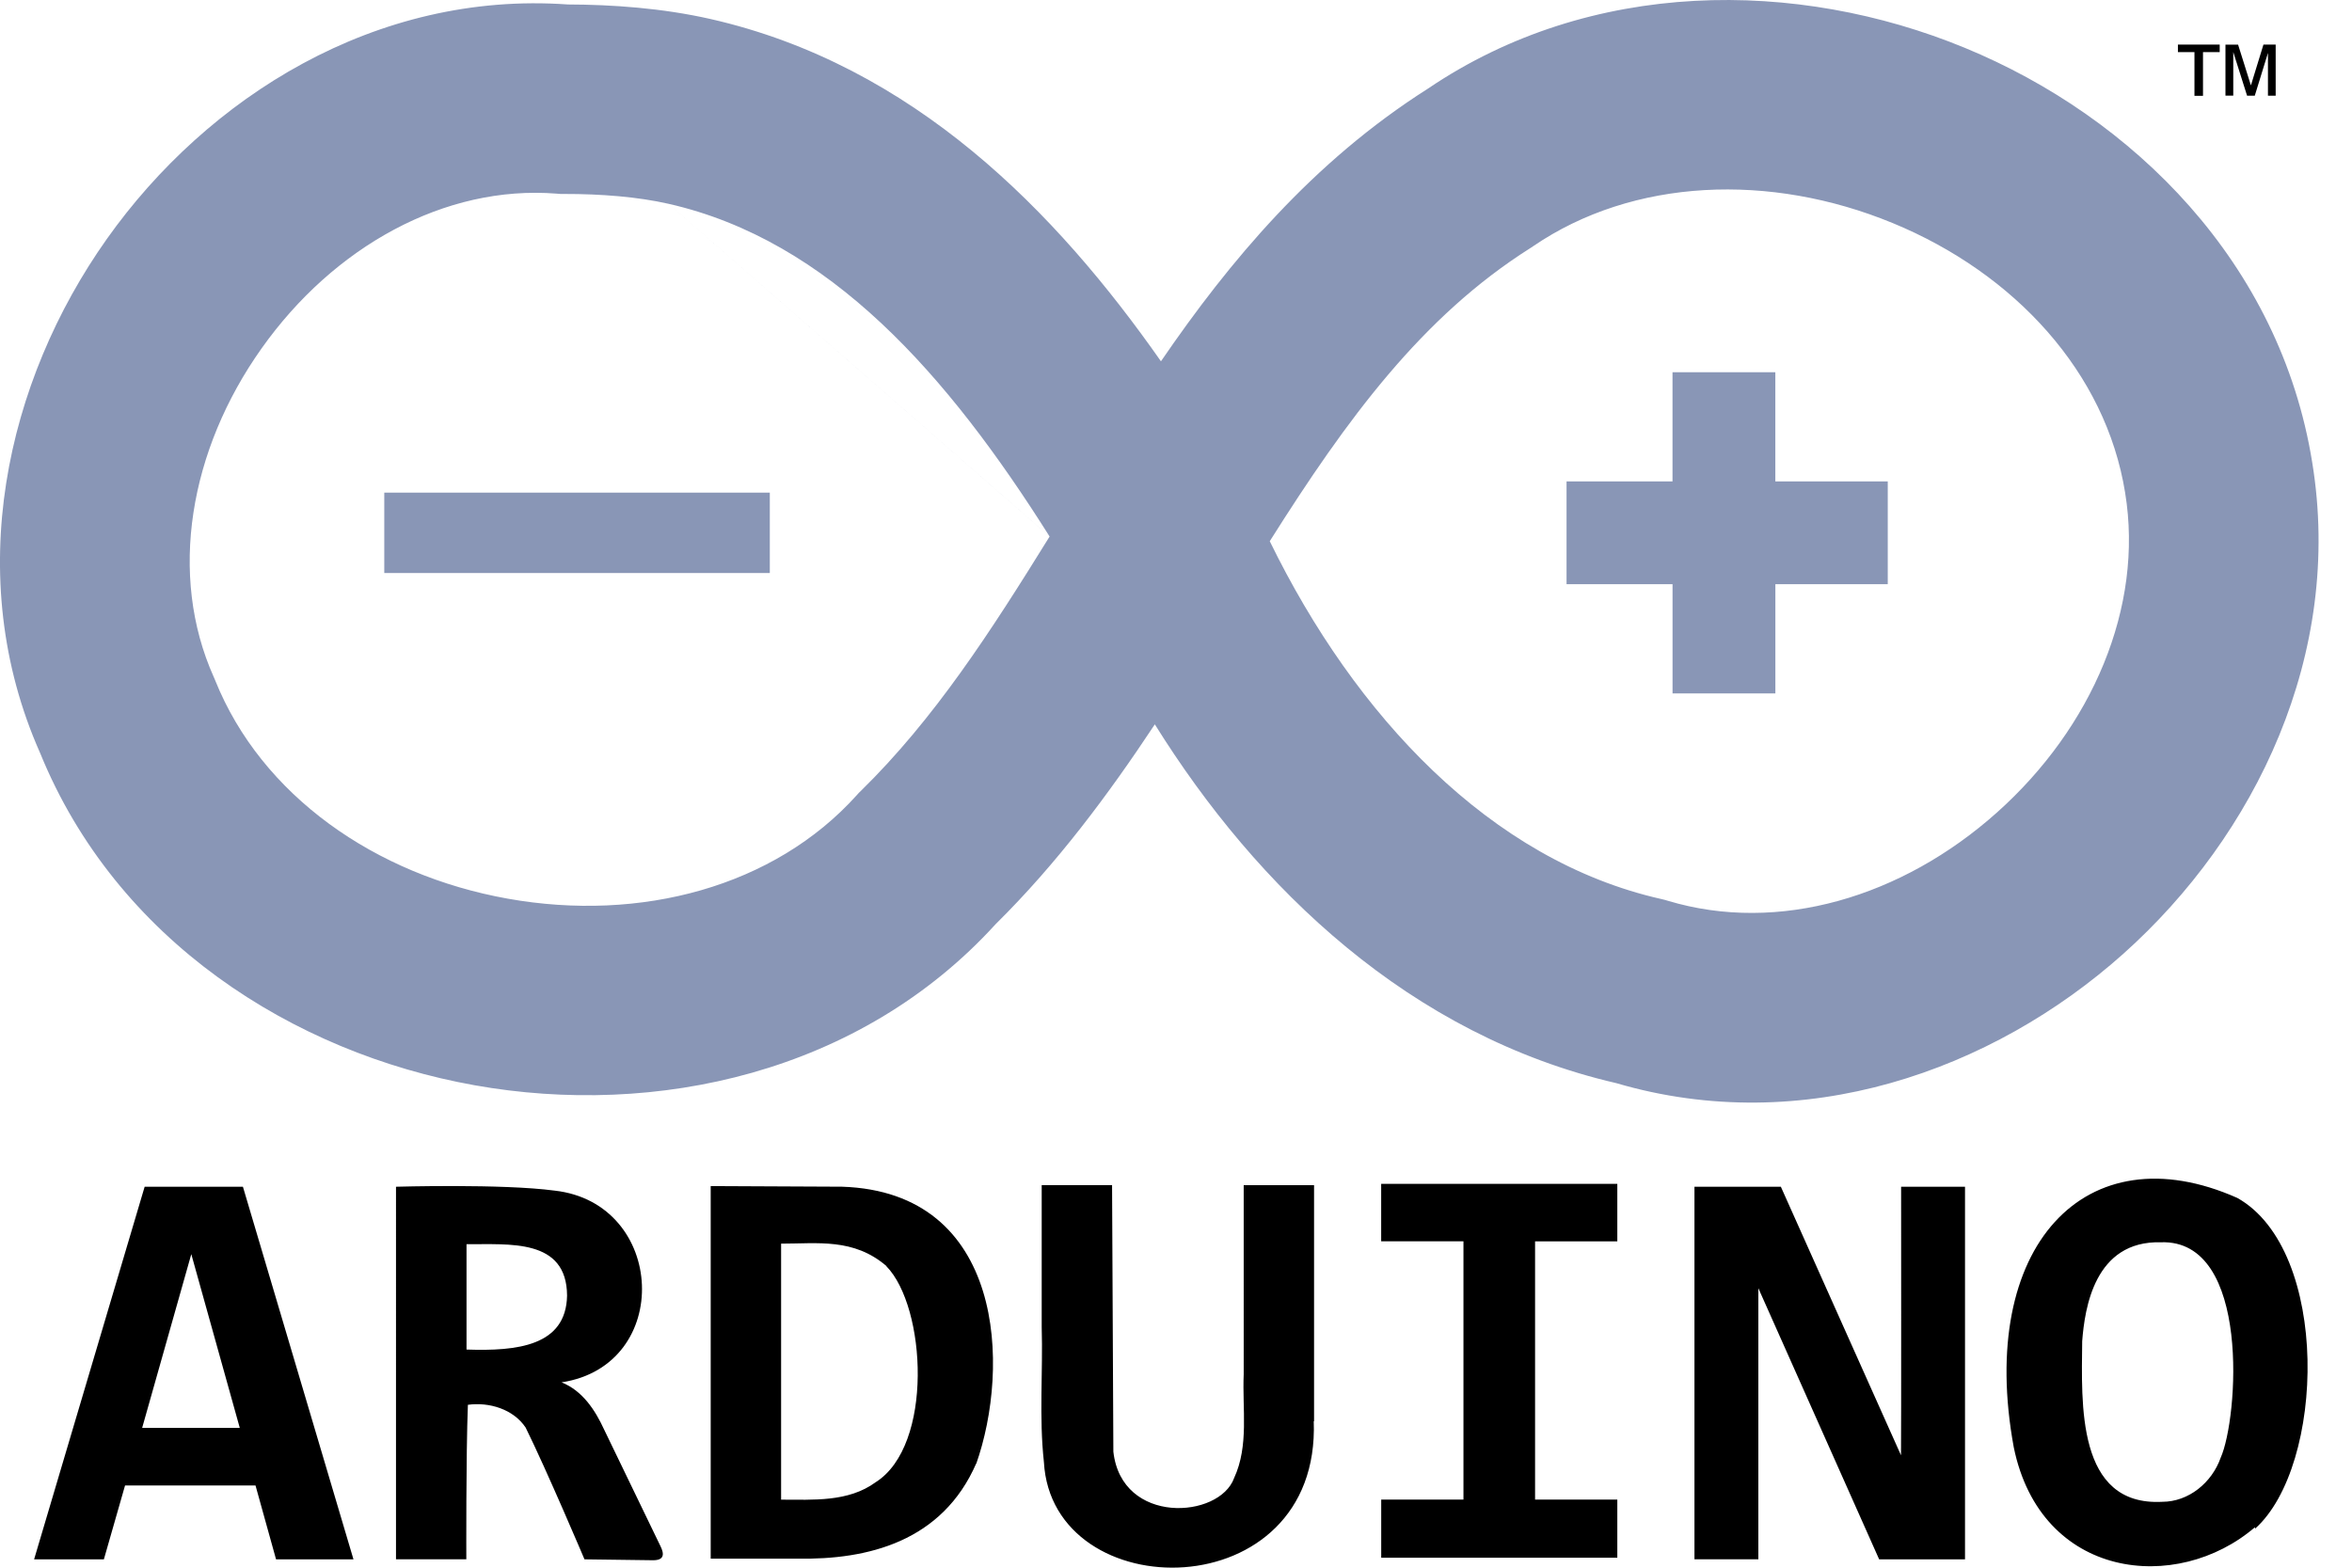
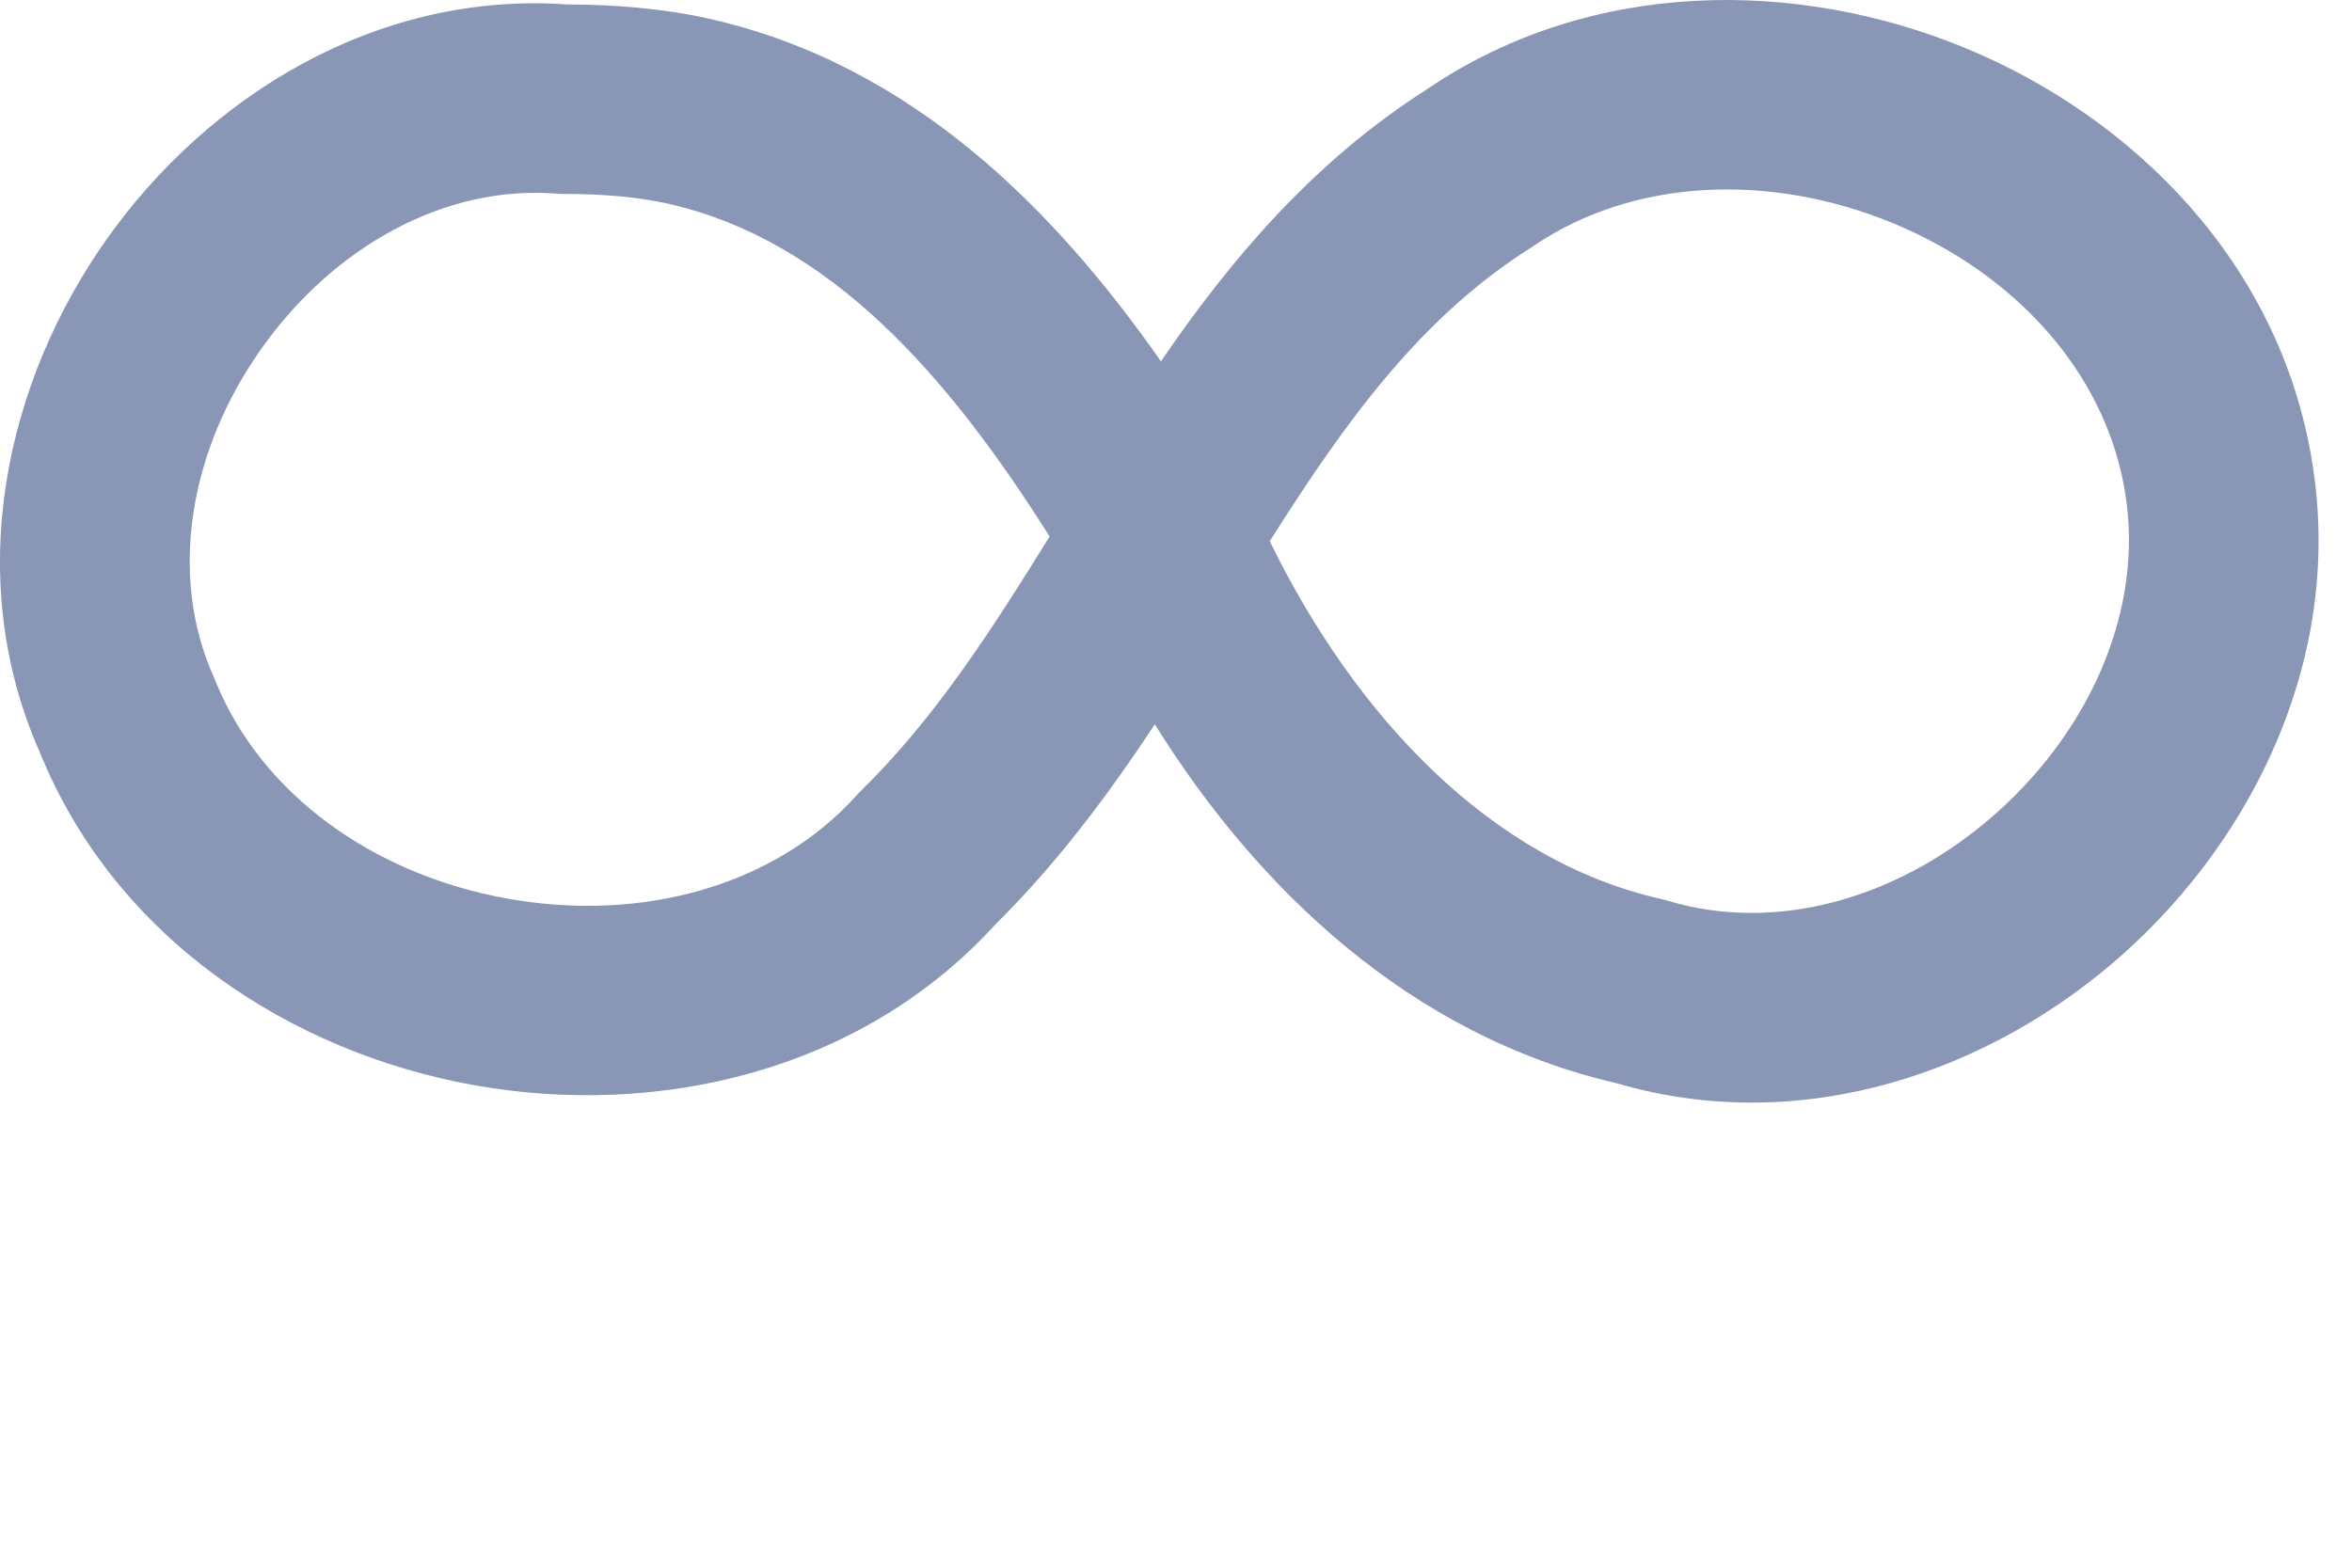
<svg xmlns="http://www.w3.org/2000/svg" width="60" height="40" fill="none">
  <path fill="#8996B6" fill-rule="evenodd" d="M48.281 5.691c-3.124-1.288-6.618-1.15-9.168.59l-.035.025-.037.023c-2.765 1.748-4.68 4.357-6.649 7.48 2.171 4.447 5.624 8.146 9.988 9.13l.083.02.082.024c2.822.85 5.98-.09 8.401-2.255 2.423-2.165 3.745-5.235 3.267-8.152v-.003l-.001-.004c-.493-3.067-2.814-5.593-5.93-6.878zM29.616 9.219c1.751-2.557 3.862-5.084 6.807-6.955 4.165-2.823 9.42-2.808 13.701-1.043 4.299 1.772 8.042 5.49 8.861 10.577.8 4.892-1.448 9.524-4.816 12.536-3.352 2.996-8.172 4.703-12.936 3.303-5.262-1.217-9.167-4.974-11.773-9.155-1.177 1.779-2.493 3.55-4.06 5.097-3.467 3.808-8.676 4.936-13.296 4.111-4.629-.826-9.137-3.697-11.081-8.478C-.98 14.7.153 9.726 2.727 6.095 5.292 2.476 9.59-.235 14.485.114c1.135.003 2.414.093 3.64.371 5.18 1.178 8.813 4.91 11.491 8.734zm-2.84 4.47c-1.52 2.454-2.943 4.655-4.814 6.49l-.055.053-.05.056c-2.107 2.342-5.514 3.247-8.903 2.642-3.388-.605-6.284-2.636-7.463-5.566l-.018-.044-.019-.043c-1.168-2.606-.623-5.79 1.218-8.386 1.84-2.597 4.673-4.177 7.53-3.95l.097.008h.098c.94-.001 1.868.072 2.657.251m0 0c4.11.934 7.117 4.356 9.721 8.489L17.054 5.2z" clip-rule="evenodd" />
-   <path fill="#8996B6" fill-rule="evenodd" d="M19.639 14.62H9.803v-2.05h9.835v2.05zm23.027-2.336V9.498h2.623v2.786h2.868v2.622H45.29v2.787h-2.623v-2.787h-2.704v-2.622h2.704z" clip-rule="evenodd" />
-   <path fill="#000" d="m7.042 39.787-.524-1.885H3.19l-.54 1.885H.87l2.82-9.507h2.507l2.82 9.507H7.041zM4.88 32l-1.254 4.434h2.491L4.88 32zm10.03 7.786s-.958-2.262-1.5-3.36c-.313-.472-.934-.657-1.474-.582-.05 1.287-.04 3.942-.04 3.942h-1.794V30.28s2.704-.08 4.048.099c2.844.321 3.032 4.458.175 4.892.536.213.86.71 1.09 1.213l1.434 2.967c.1.203.098.36-.192.359l-1.746-.023zm-.444-6.728c-.008-1.467-1.475-1.303-2.565-1.312v2.688c1.287.044 2.54-.087 2.565-1.376zm10.443 4.27c-.869 2.007-2.77 2.474-4.573 2.441H18.13v-9.506l3.352.016c4.147.136 4.294 4.606 3.418 7.081l.008-.033zm-2.295-5.024c-.836-.718-1.754-.572-2.688-.572v6.532c.82 0 1.713.066 2.41-.443 1.483-.934 1.294-4.474.274-5.515l.004-.002zm10.9 3.958c.178 4.802-6.68 4.786-6.884 1.04-.126-1.147-.022-2.294-.056-3.441v-3.623h1.795l.033 6.802c.21 1.877 2.704 1.713 3.08.673.383-.828.206-1.762.245-2.648V30.24h1.795v6.024h-.008zm1.72-4.59v-1.466h6.024v1.467H39.16v6.589h2.098v1.483h-6.023v-1.483h2.098v-6.59h-2.098zm12.703 8.114-3.081-6.917v6.917h-1.63V30.28h2.204l3.065 6.852c.008-.492.003-6.852.003-6.852h1.63v9.507h-2.19zm9.589-.82c-1.992 1.713-5.466 1.336-6.155-2.04-.942-5.13 1.836-8.08 5.704-6.36 2.377 1.336 2.245 6.835.45 8.441v-.04zm-2.401-7.269c-1.697-.045-1.943 1.688-2.008 2.524-.014 1.582-.154 4.213 2.04 4.098.68 0 1.27-.493 1.492-1.123.446-.991.783-5.58-1.524-5.499zm.434-30.56v.192h.422v1.115h.218V1.33h.426v-.192h-1.066zm1.213 0V2.44h.199V1.327l.352 1.114h.197l.336-1.09v1.09h.197V1.138h-.312l-.32 1.041-.327-1.04h-.322z" />
</svg>